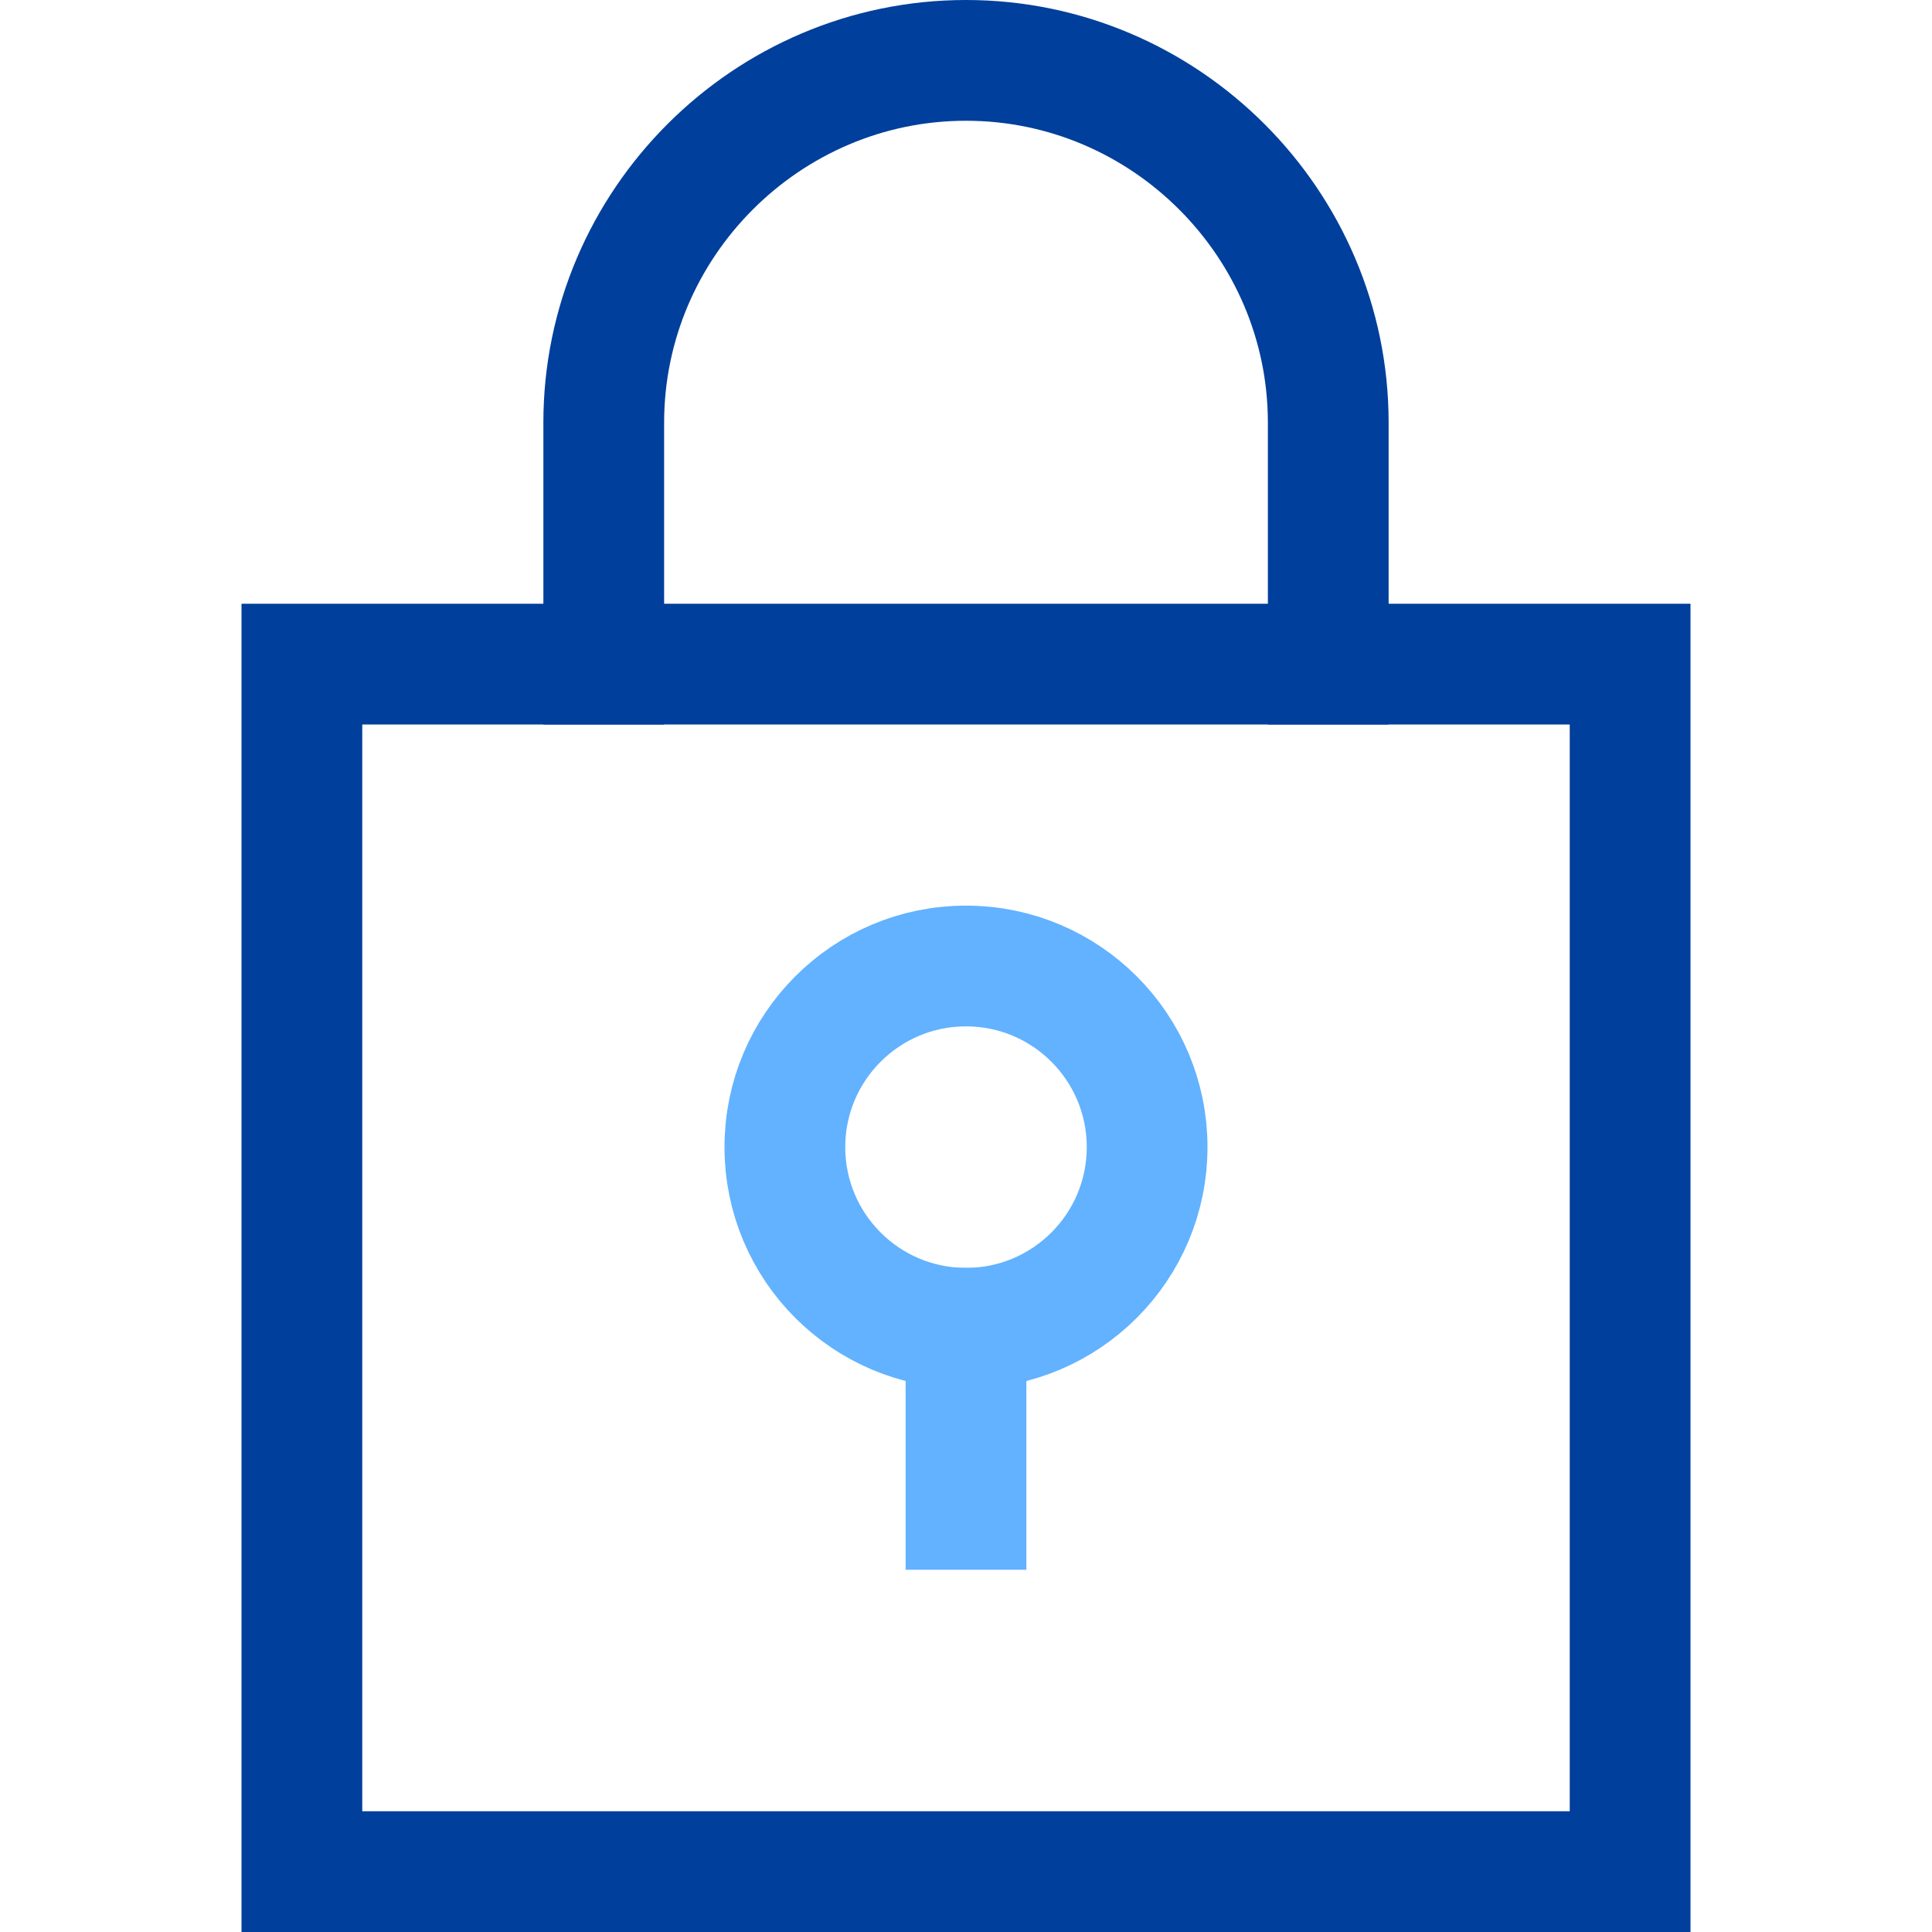
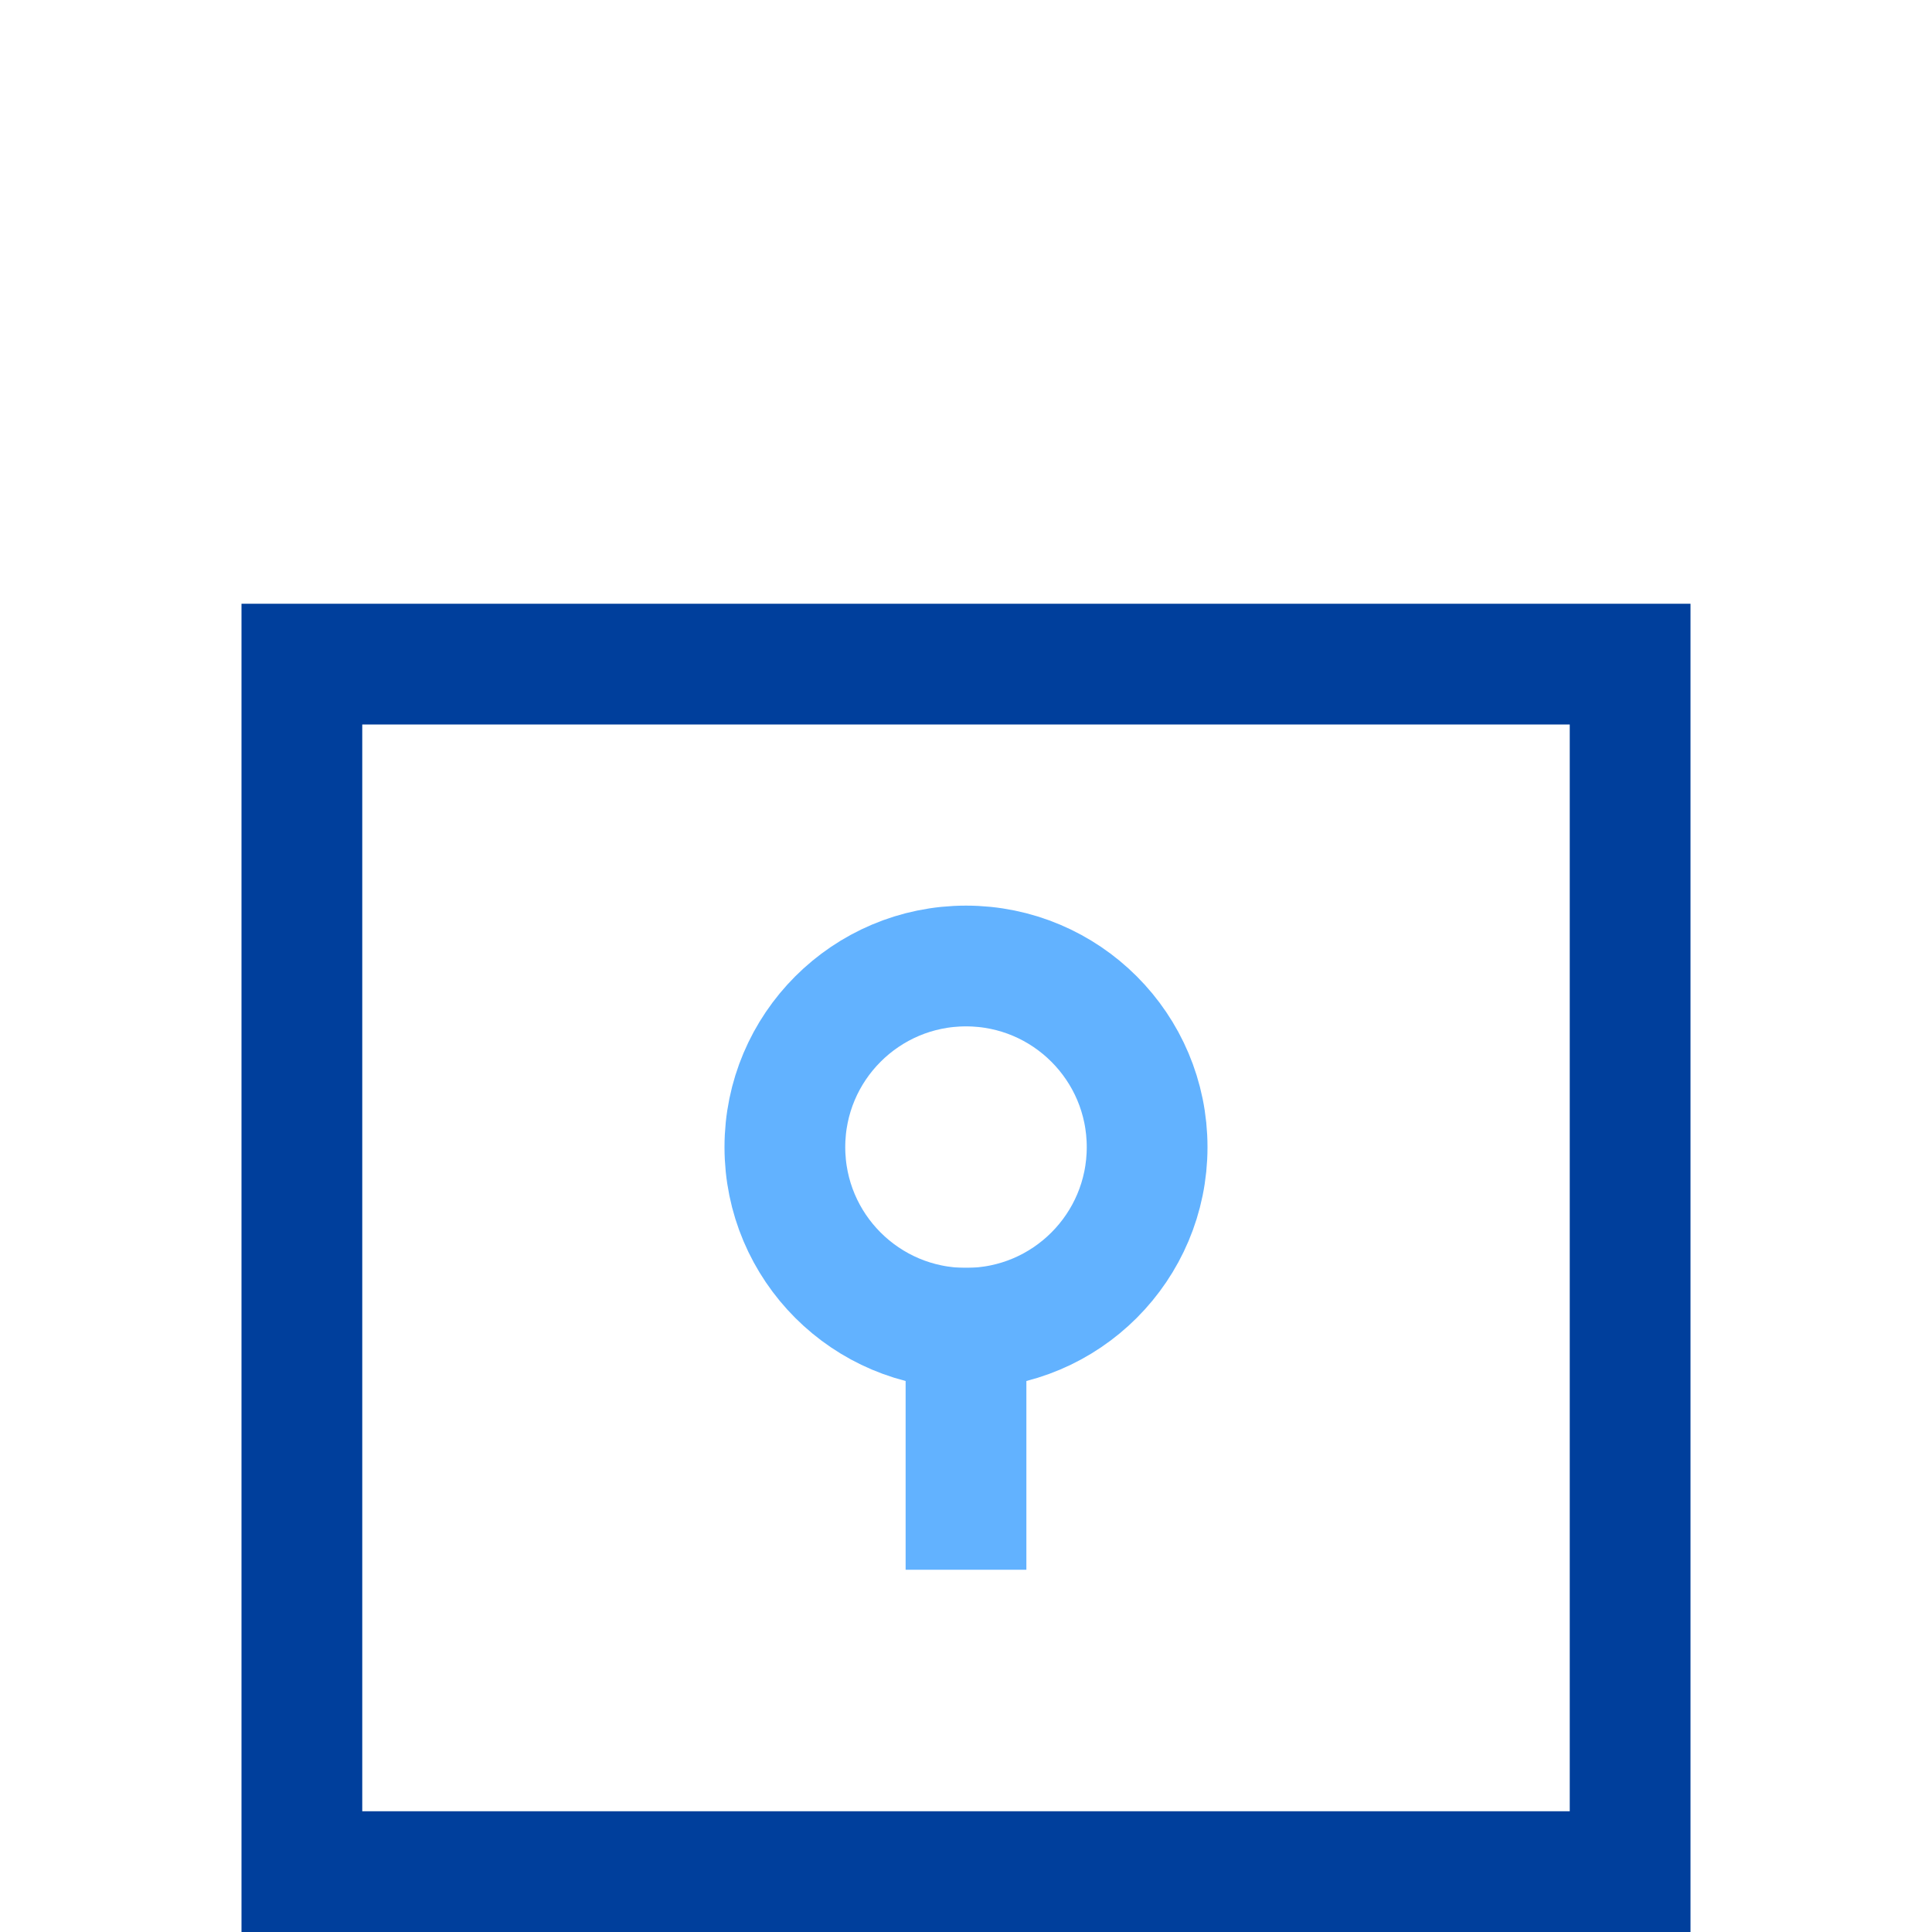
<svg xmlns="http://www.w3.org/2000/svg" x="0" y="0" width="32" height="32" viewBox="0 0 32 32">
  <title>32px_lock</title>
  <g class="nc-icon-wrapper" fill="#003f9c">
-     <path fill="none" stroke="#003f9c" stroke-width="2" stroke-linecap="square" stroke-miterlimit="10" d="M22 11V7c0-3.3-2.7-6-6-6s-6 2.7-6 6v4" stroke-linejoin="miter" />
    <path fill="none" stroke="#003f9c" stroke-width="2" stroke-linecap="square" stroke-miterlimit="10" stroke-linejoin="miter" d="M5 11h22v20H5z" />
    <path data-color="color-2" fill="none" stroke="#62b2ff" stroke-width="2" stroke-linecap="square" stroke-miterlimit="10" stroke-linejoin="miter" d="M16 22v3" />
    <circle data-color="color-2" fill="none" stroke="#62b2ff" stroke-width="2" stroke-linecap="square" stroke-miterlimit="10" cx="16" cy="19" r="3" stroke-linejoin="miter" />
  </g>
</svg>